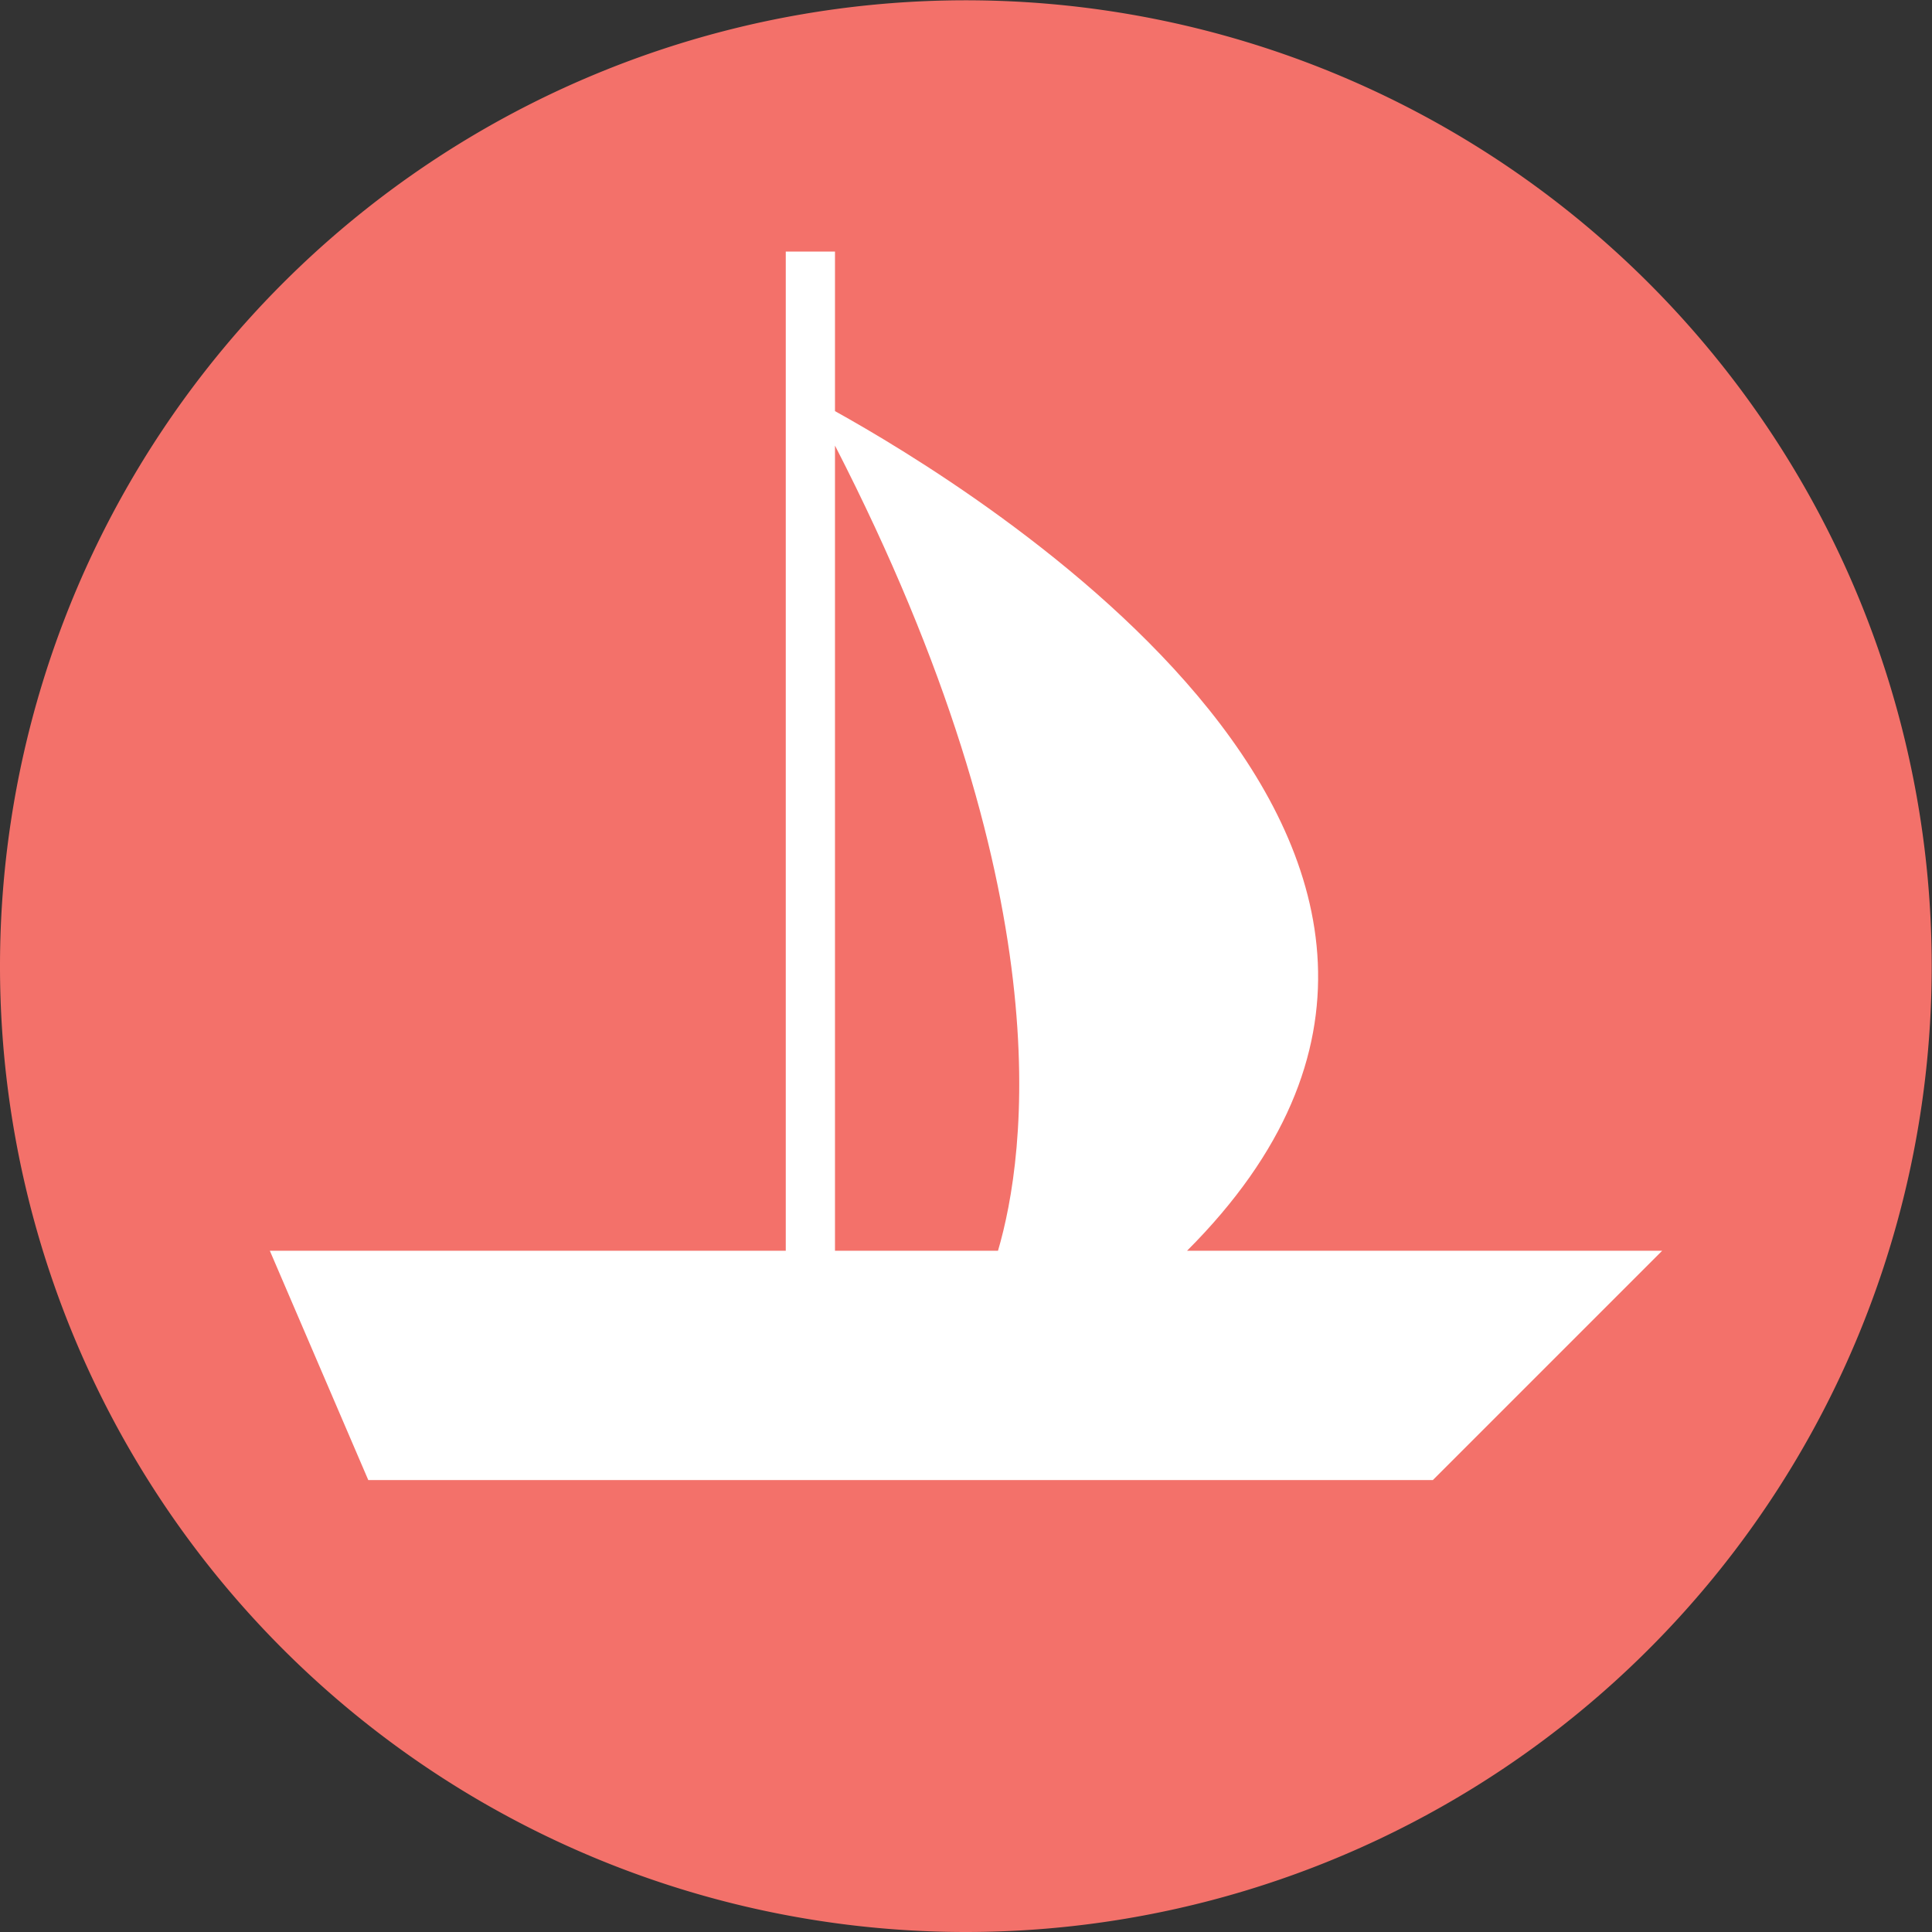
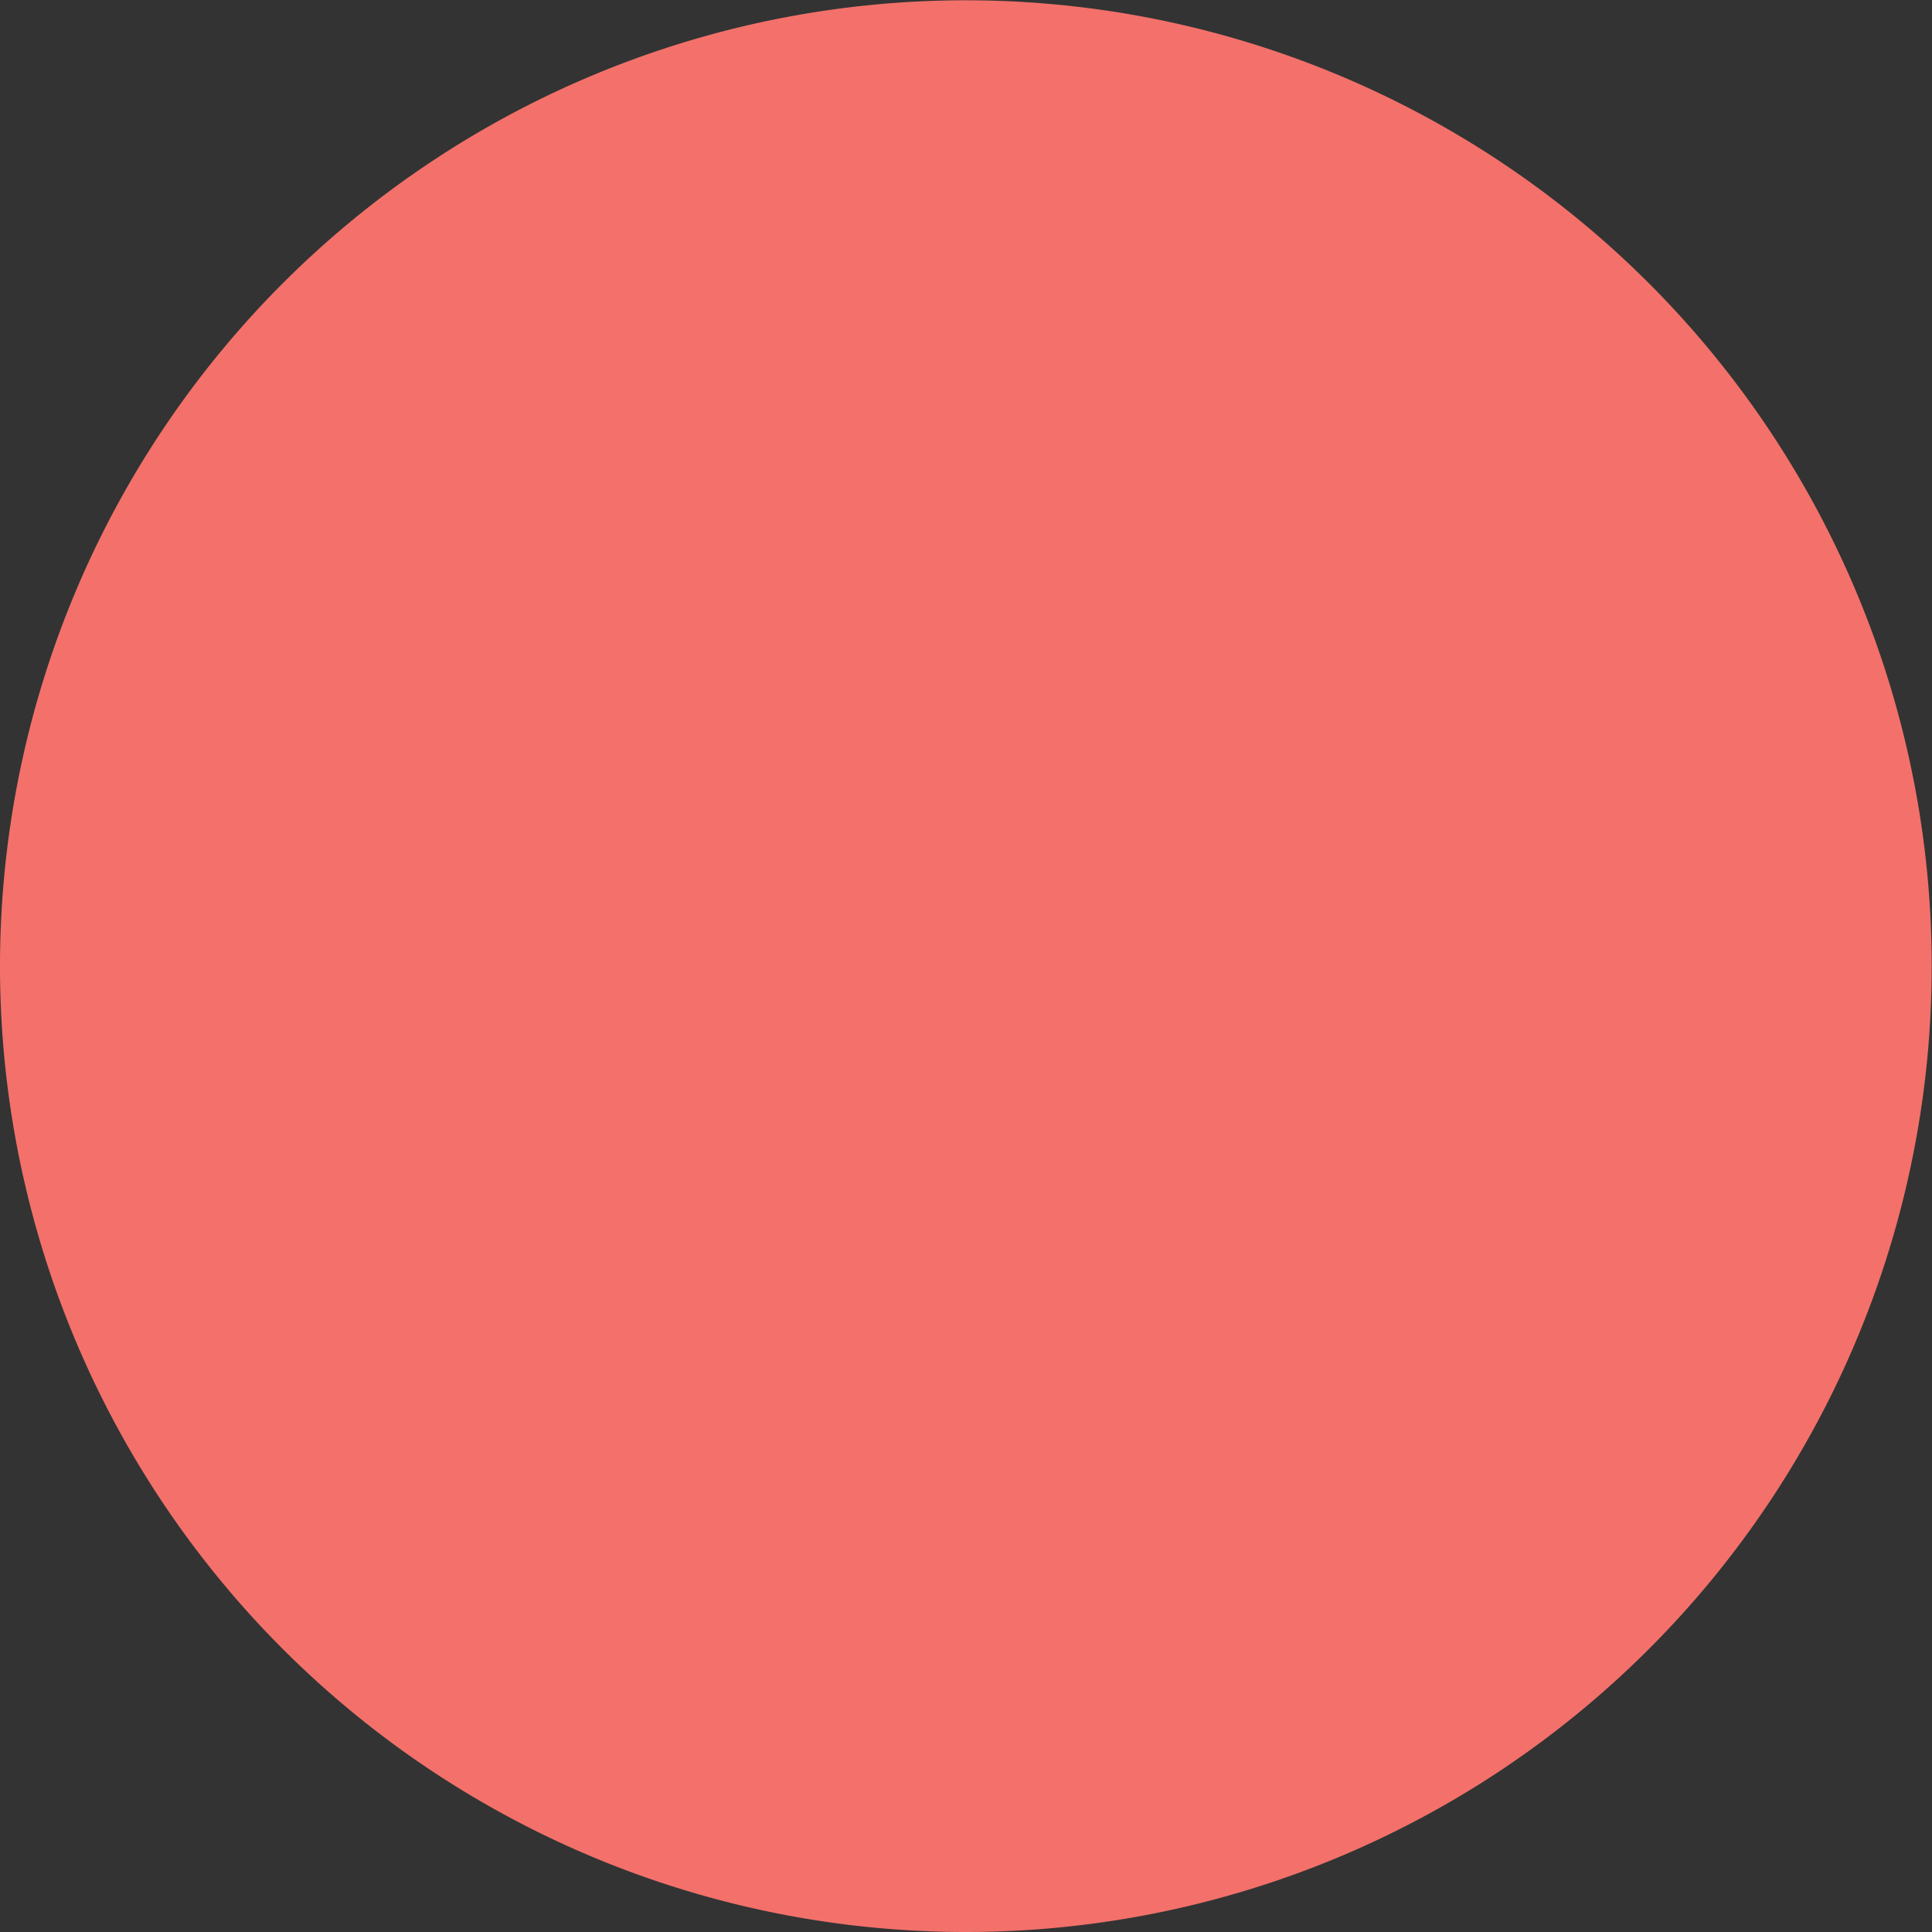
<svg xmlns="http://www.w3.org/2000/svg" id="Layer_1" data-name="Layer 1" viewBox="0 0 66.73 66.73">
  <rect x="0" y="0" width="66.73" height="66.73" fill="#333333" stroke="none" />
  <defs>
    <style>.cls-1{fill:#f3716a;}.cls-2{fill:#fff;}</style>
  </defs>
  <title>recreation-iconArtboard 1</title>
  <path class="cls-1" d="M33.36,66.73A33.36,33.36,0,1,0,0,33.36,33.36,33.36,0,0,0,33.36,66.73" />
-   <path class="cls-2" d="M28.84,15.39c7.91,15.4,6.6,24.51,5.63,27.81H28.84ZM41,43.2c13.68-13.68-7.57-26.45-12.16-29V8.69h-1.7V43.2H9.32l3.4,7.92H49.49l7.92-7.92Z" />
</svg>